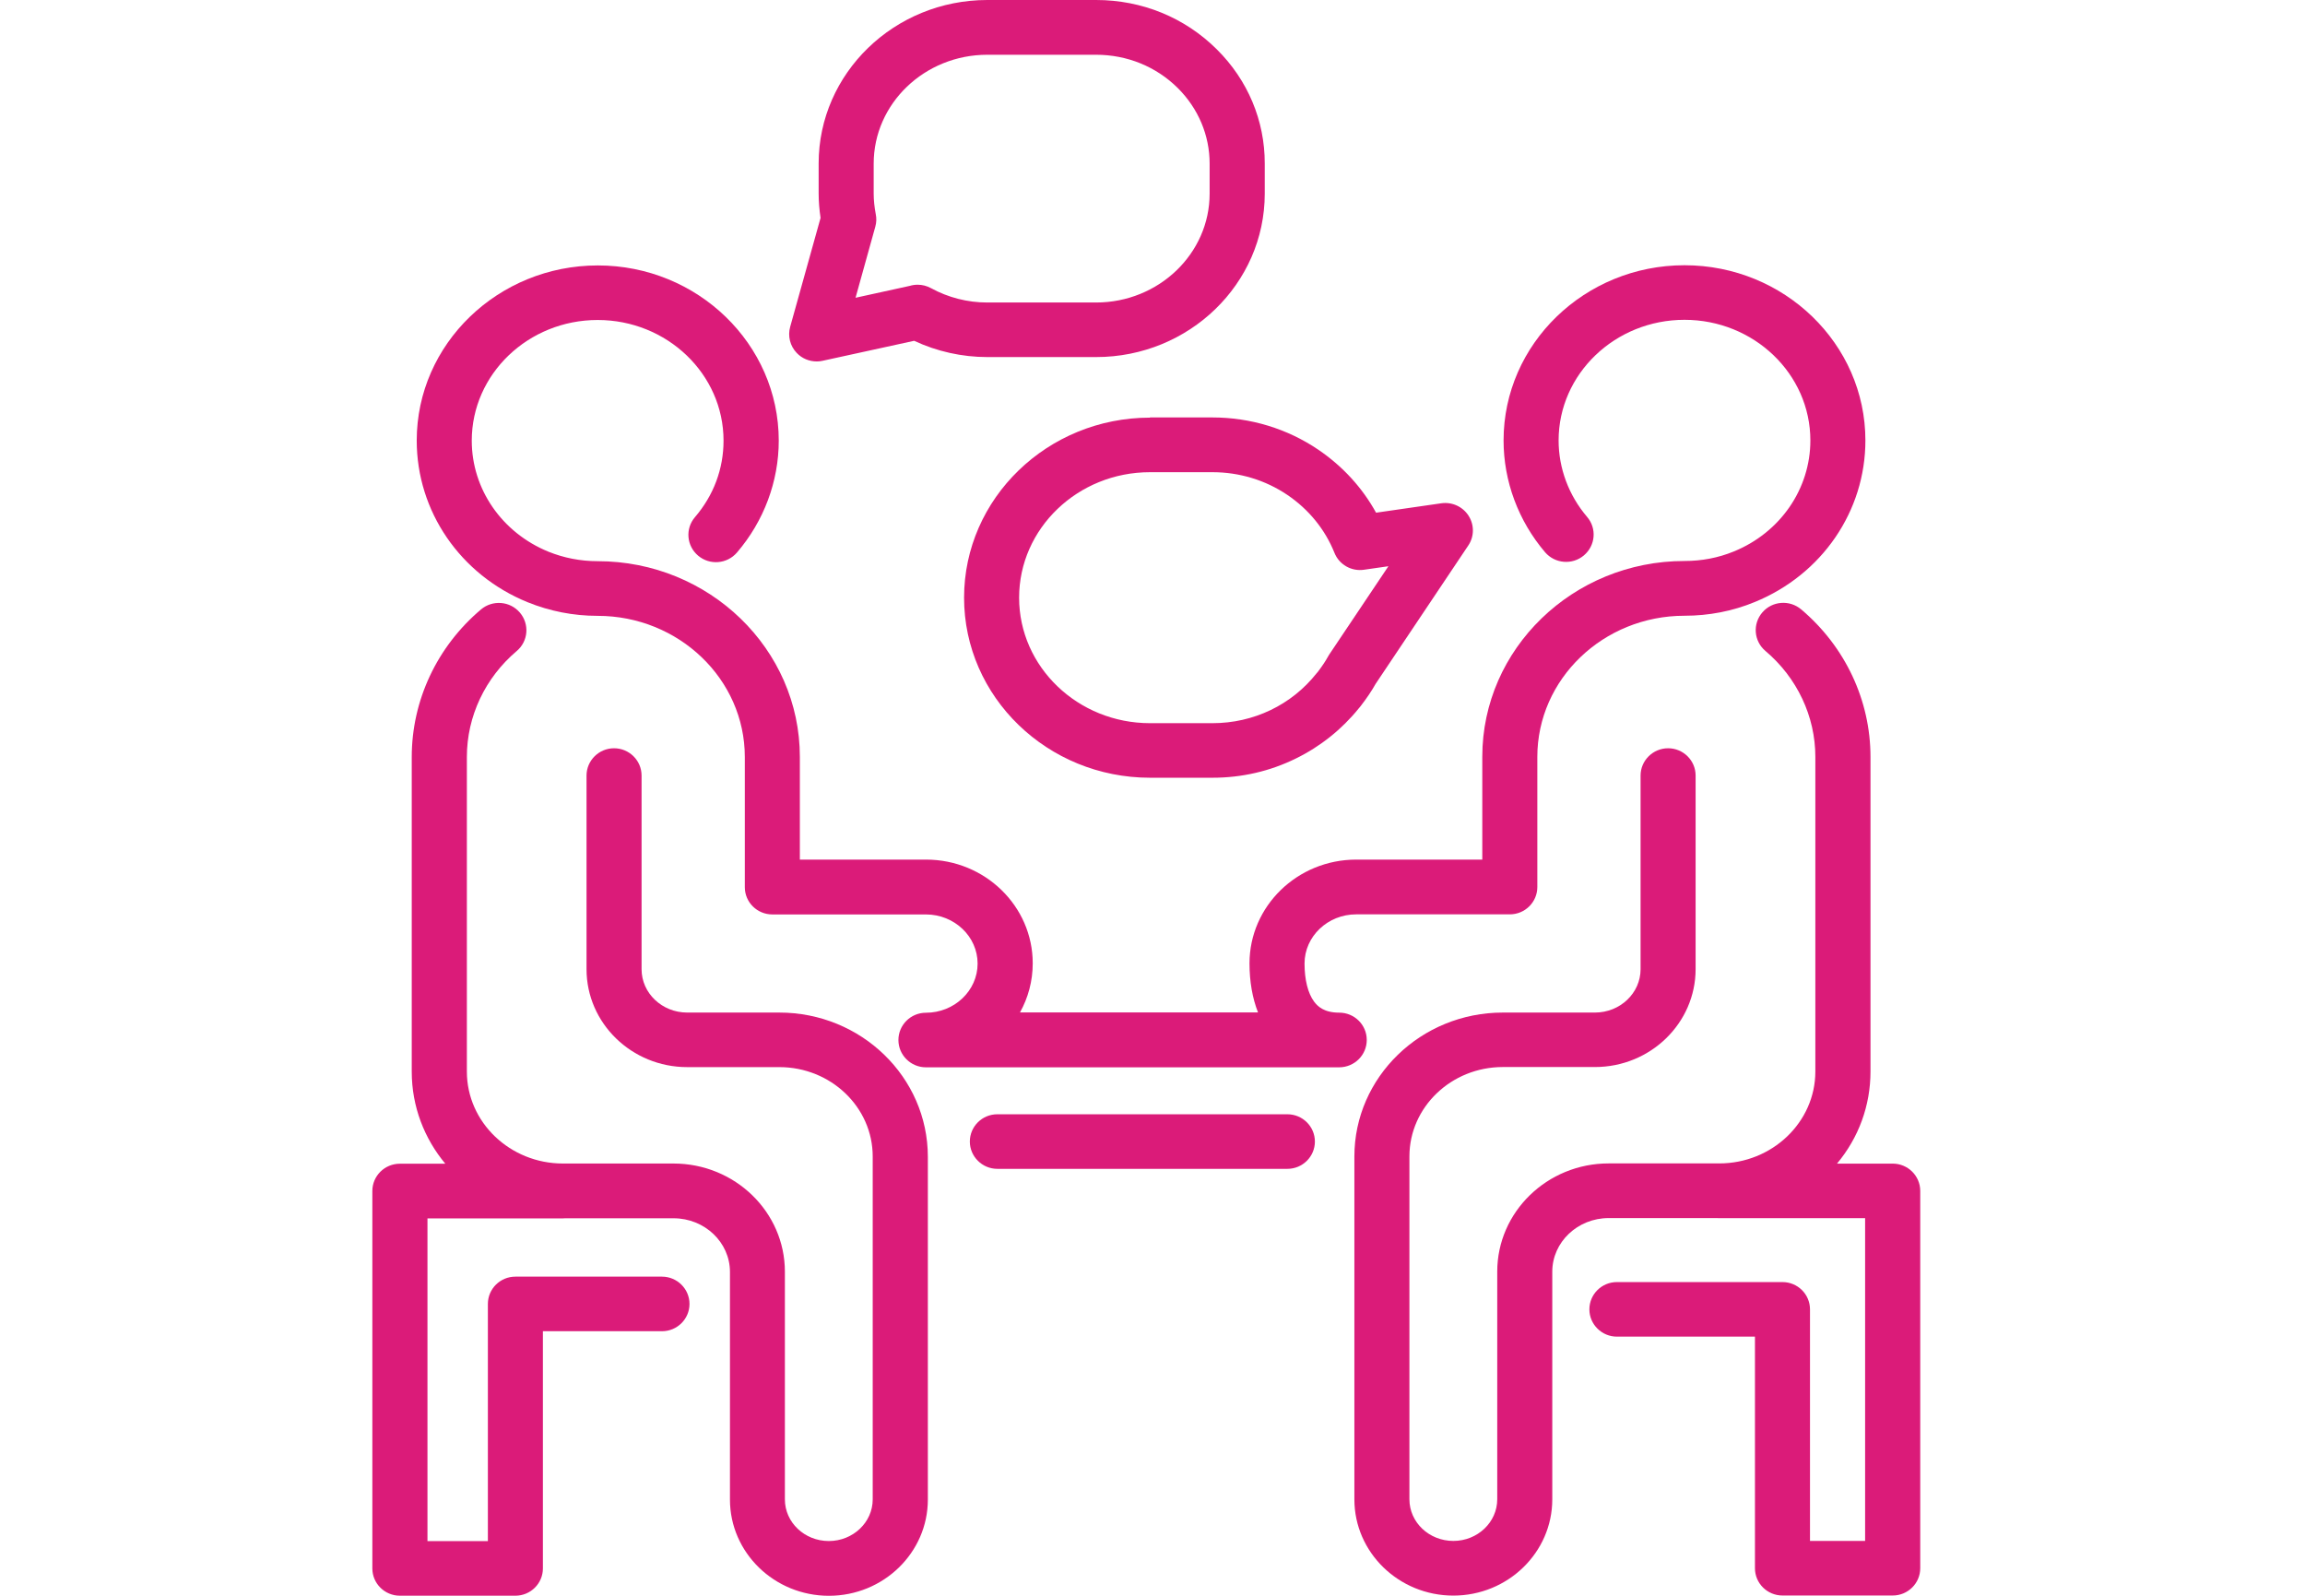
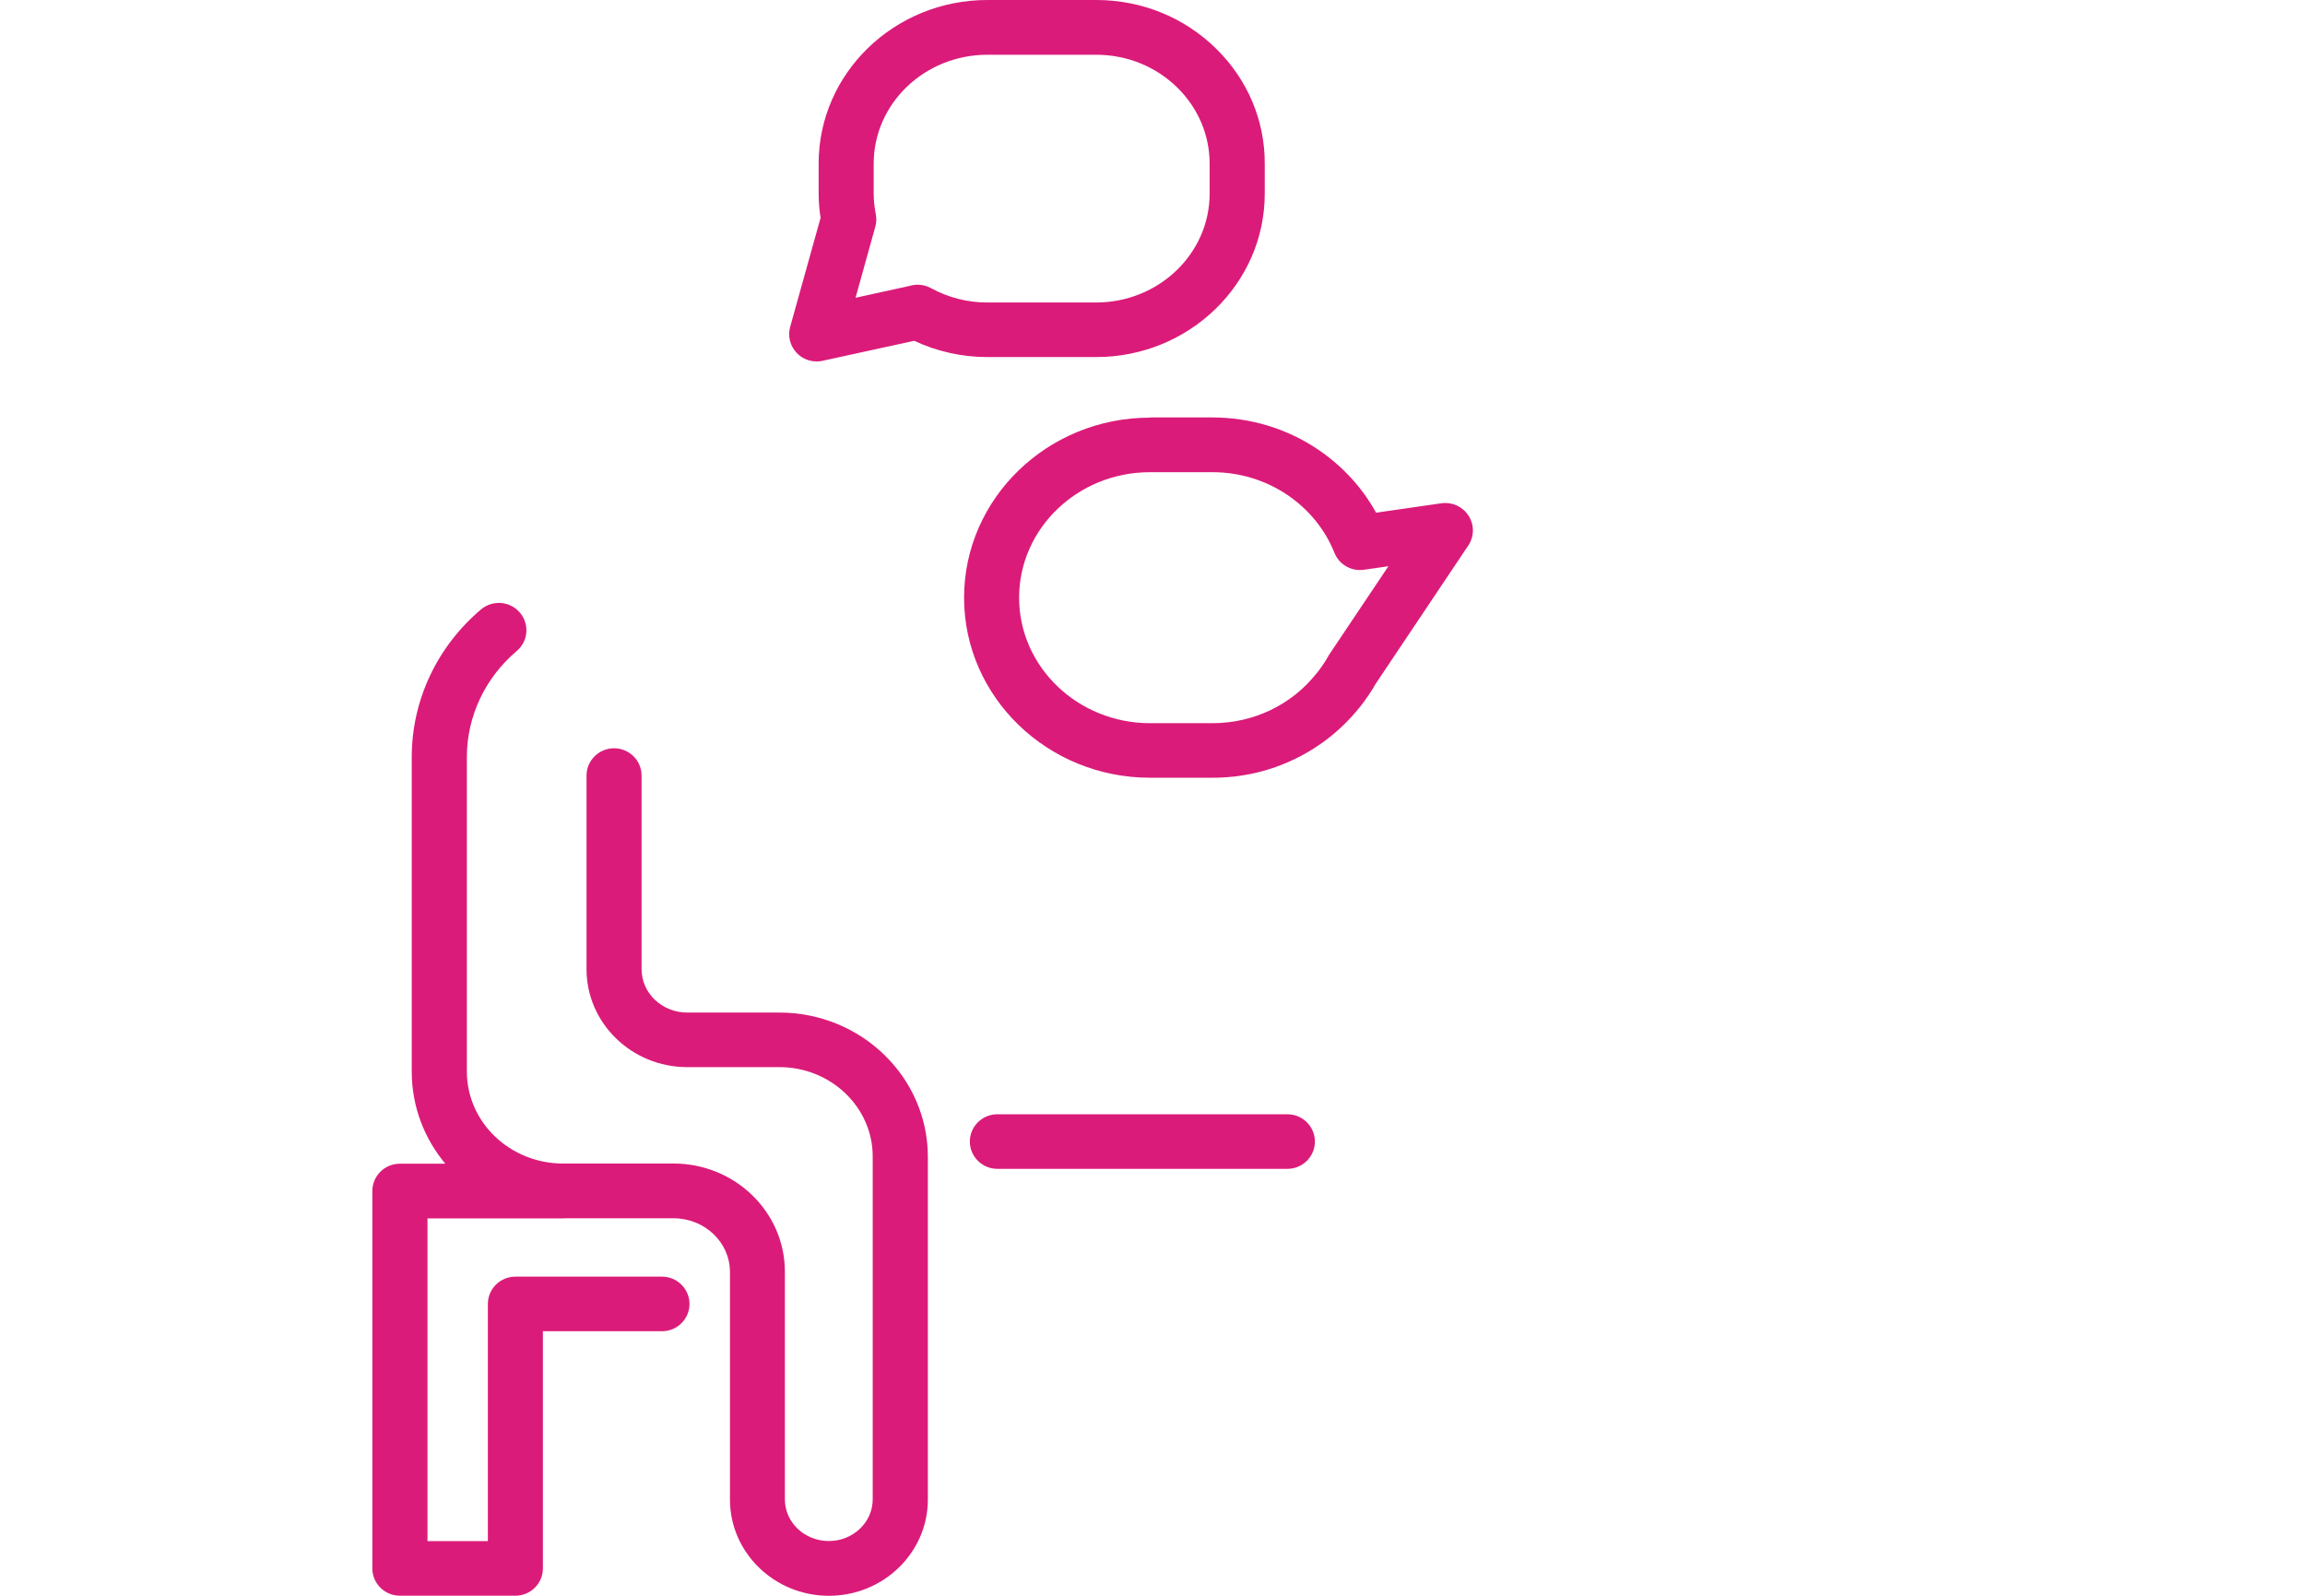
<svg xmlns="http://www.w3.org/2000/svg" width="130" height="90" viewBox="0 0 130 90" fill="none">
  <g clip-path="url(#clip0)">
    <path d="M64.858 23.554C59.078 23.554 54.373 28.111 54.373 33.709C54.373 39.311 59.078 43.863 64.858 43.863H68.378C70.038 43.863 71.623 43.499 73.093 42.775C74.462 42.105 75.683 41.129 76.63 39.955C76.651 39.933 76.673 39.907 76.689 39.885L76.733 39.831C76.738 39.826 76.743 39.815 76.749 39.81C77.089 39.37 77.36 38.968 77.582 38.572L82.81 30.765C83.151 30.261 83.156 29.602 82.826 29.087C82.497 28.572 81.897 28.299 81.291 28.384L77.609 28.915C76.83 27.5 75.716 26.288 74.348 25.36C72.591 24.17 70.52 23.543 68.368 23.543H64.858V23.554ZM75.262 31.178C75.527 31.843 76.219 32.239 76.933 32.132L78.306 31.934L74.964 36.92C74.937 36.958 74.916 37.001 74.894 37.038C74.754 37.295 74.564 37.574 74.326 37.891C74.305 37.917 74.278 37.944 74.256 37.971C72.845 39.756 70.703 40.786 68.378 40.786H64.858C60.792 40.786 57.477 37.612 57.477 33.709C57.477 29.805 60.786 26.631 64.858 26.631H68.378C69.903 26.631 71.368 27.076 72.607 27.913C73.813 28.728 74.732 29.859 75.262 31.178Z" fill="#DB1B79" />
-     <path d="M106.743 65.626H103.606C104.829 64.162 105.494 62.35 105.494 60.436V42.689C105.494 39.504 104.072 36.47 101.584 34.368C100.93 33.816 99.951 33.891 99.394 34.54C98.837 35.188 98.913 36.159 99.567 36.711C101.357 38.223 102.384 40.405 102.384 42.684V60.431C102.384 63.288 99.951 65.615 96.961 65.615H90.726C87.26 65.615 84.443 68.355 84.443 71.717V84.558C84.443 85.85 83.335 86.906 81.967 86.906C80.599 86.906 79.49 85.856 79.49 84.558V65.219C79.49 62.441 81.853 60.179 84.757 60.179H89.953C93.084 60.179 95.631 57.702 95.631 54.656V43.74C95.631 42.888 94.933 42.201 94.079 42.201C93.225 42.201 92.527 42.893 92.527 43.74V54.662C92.527 56.008 91.375 57.107 89.953 57.107H84.757C80.139 57.107 76.386 60.747 76.386 65.224V84.563C76.386 87.555 78.89 89.989 81.967 89.989C85.043 89.989 87.547 87.555 87.547 84.563V71.722C87.547 70.055 88.975 68.698 90.726 68.698H96.831C96.874 68.704 96.918 68.704 96.961 68.704H105.191V86.906H102.082V73.846C102.082 72.993 101.384 72.307 100.53 72.307H91.192C90.332 72.307 89.64 72.998 89.64 73.846C89.64 74.693 90.337 75.384 91.192 75.384H98.978V88.445C98.978 89.298 99.675 89.984 100.53 89.984H106.748C107.608 89.984 108.3 89.292 108.3 88.445V67.16C108.295 66.312 107.602 65.626 106.743 65.626Z" fill="#DB1B79" />
    <path d="M72.607 62.843H56.25C55.39 62.843 54.698 63.535 54.698 64.382C54.698 65.229 55.395 65.921 56.25 65.921H72.607C73.466 65.921 74.159 65.229 74.159 64.382C74.159 63.535 73.466 62.843 72.607 62.843Z" fill="#DB1B79" />
-     <path d="M77.084 58.651C77.084 57.798 76.386 57.112 75.532 57.112C74.667 57.112 74.31 56.753 74.11 56.485C73.764 56.013 73.575 55.251 73.575 54.34C73.575 52.812 74.883 51.568 76.489 51.568H85.152C86.011 51.568 86.704 50.876 86.704 50.029V42.689C86.704 38.298 90.424 34.727 95.004 34.727C96.377 34.727 97.713 34.47 98.962 33.955C102.758 32.406 105.207 28.829 105.207 24.84C105.207 19.393 100.627 14.959 95.004 14.959C89.38 14.959 84.8 19.393 84.8 24.84C84.8 27.14 85.633 29.376 87.141 31.146C87.698 31.794 88.677 31.875 89.331 31.323C89.986 30.77 90.067 29.8 89.51 29.151C88.477 27.939 87.904 26.411 87.904 24.84C87.904 21.087 91.089 18.037 95.004 18.037C98.918 18.037 102.103 21.087 102.103 24.84C102.103 27.575 100.405 30.036 97.783 31.103C96.907 31.462 95.972 31.639 95.004 31.639C88.715 31.639 83.6 36.593 83.6 42.678V48.48H76.489C73.169 48.48 70.471 51.107 70.471 54.329C70.471 55.353 70.633 56.292 70.952 57.101H57.526C57.986 56.276 58.245 55.332 58.245 54.329C58.245 51.102 55.547 48.48 52.227 48.48H45.111V42.689C45.111 36.598 39.996 31.65 33.707 31.65C32.739 31.65 31.804 31.467 30.928 31.113C28.305 30.041 26.607 27.585 26.607 24.851C26.607 21.098 29.792 18.047 33.707 18.047C37.622 18.047 40.807 21.098 40.807 24.851C40.807 26.444 40.25 27.934 39.195 29.167C38.638 29.816 38.719 30.786 39.374 31.339C40.028 31.891 41.007 31.811 41.564 31.162C43.083 29.392 43.921 27.151 43.921 24.851C43.921 19.404 39.341 14.97 33.718 14.97C28.094 14.97 23.503 19.398 23.503 24.846C23.503 28.835 25.953 32.411 29.749 33.961C31.003 34.47 32.334 34.733 33.707 34.733C38.282 34.733 42.007 38.303 42.007 42.694V50.035C42.007 50.887 42.705 51.573 43.559 51.573H52.221C53.827 51.573 55.136 52.817 55.136 54.345C55.136 55.873 53.827 57.117 52.221 57.117C51.362 57.117 50.67 57.809 50.67 58.656C50.67 59.503 51.367 60.195 52.221 60.195C52.248 60.195 52.276 60.195 52.303 60.195C52.313 60.195 52.33 60.195 52.34 60.195H75.516C75.521 60.195 75.527 60.195 75.532 60.195C76.392 60.19 77.084 59.503 77.084 58.651Z" fill="#DB1B79" />
    <path d="M46.063 20.385C46.176 20.385 46.284 20.374 46.398 20.347L51.556 19.221C52.843 19.822 54.26 20.138 55.682 20.138H61.819C67.064 20.138 71.331 16.004 71.331 10.922V9.227C71.336 6.804 70.374 4.514 68.627 2.783C66.821 0.987 64.404 0 61.819 0H55.682C50.437 0 46.171 4.134 46.171 9.217V10.911C46.171 11.361 46.209 11.822 46.279 12.289L44.565 18.433C44.419 18.953 44.559 19.511 44.932 19.902C45.23 20.219 45.641 20.385 46.063 20.385ZM49.366 12.787C49.431 12.557 49.442 12.316 49.393 12.085C49.318 11.683 49.275 11.292 49.275 10.922V9.227C49.275 5.844 52.146 3.088 55.682 3.088H61.814C63.566 3.088 65.204 3.753 66.426 4.965C67.583 6.118 68.222 7.63 68.222 9.227V10.922C68.222 14.305 65.35 17.061 61.814 17.061H55.677C54.574 17.061 53.476 16.782 52.508 16.251C52.27 16.122 52.016 16.058 51.756 16.058C51.605 16.058 51.454 16.079 51.313 16.122L48.252 16.793L49.366 12.787Z" fill="#DB1B79" />
    <path d="M43.954 57.107H38.757C37.341 57.107 36.184 56.013 36.184 54.662V43.74C36.184 42.888 35.486 42.201 34.632 42.201C33.777 42.201 33.08 42.893 33.08 43.74V54.662C33.08 57.707 35.627 60.184 38.757 60.184H43.954C46.858 60.184 49.22 62.441 49.22 65.224V84.564C49.22 85.856 48.112 86.912 46.744 86.912C45.376 86.912 44.267 85.861 44.267 84.564V71.722C44.267 68.355 41.45 65.621 37.984 65.621H31.75C28.765 65.621 26.331 63.294 26.331 60.436V42.689C26.331 40.405 27.359 38.228 29.143 36.716C29.798 36.164 29.873 35.194 29.316 34.545C28.759 33.896 27.781 33.821 27.126 34.373C24.645 36.47 23.222 39.505 23.222 42.695V60.442C23.222 62.404 23.931 64.211 25.115 65.632H22.552C21.692 65.632 21 66.323 21 67.17V88.456C21 89.308 21.698 89.995 22.552 89.995H29.068C29.927 89.995 30.619 89.303 30.619 88.456V75.079H37.335C38.195 75.079 38.887 74.387 38.887 73.54C38.887 72.693 38.19 72.001 37.335 72.001H29.068C28.208 72.001 27.516 72.693 27.516 73.54V86.917H24.109V68.715H31.755C31.798 68.715 31.841 68.715 31.885 68.709H37.99C39.742 68.709 41.169 70.066 41.169 71.733V84.574C41.169 87.566 43.673 90 46.749 90C49.826 90 52.33 87.566 52.33 84.574V65.235C52.324 60.747 48.572 57.107 43.954 57.107Z" fill="#DB1B79" />
  </g>
  <defs>
    <clipPath id="clip0">
      <rect width="130" height="90" fill="white" />
    </clipPath>
  </defs>
</svg>